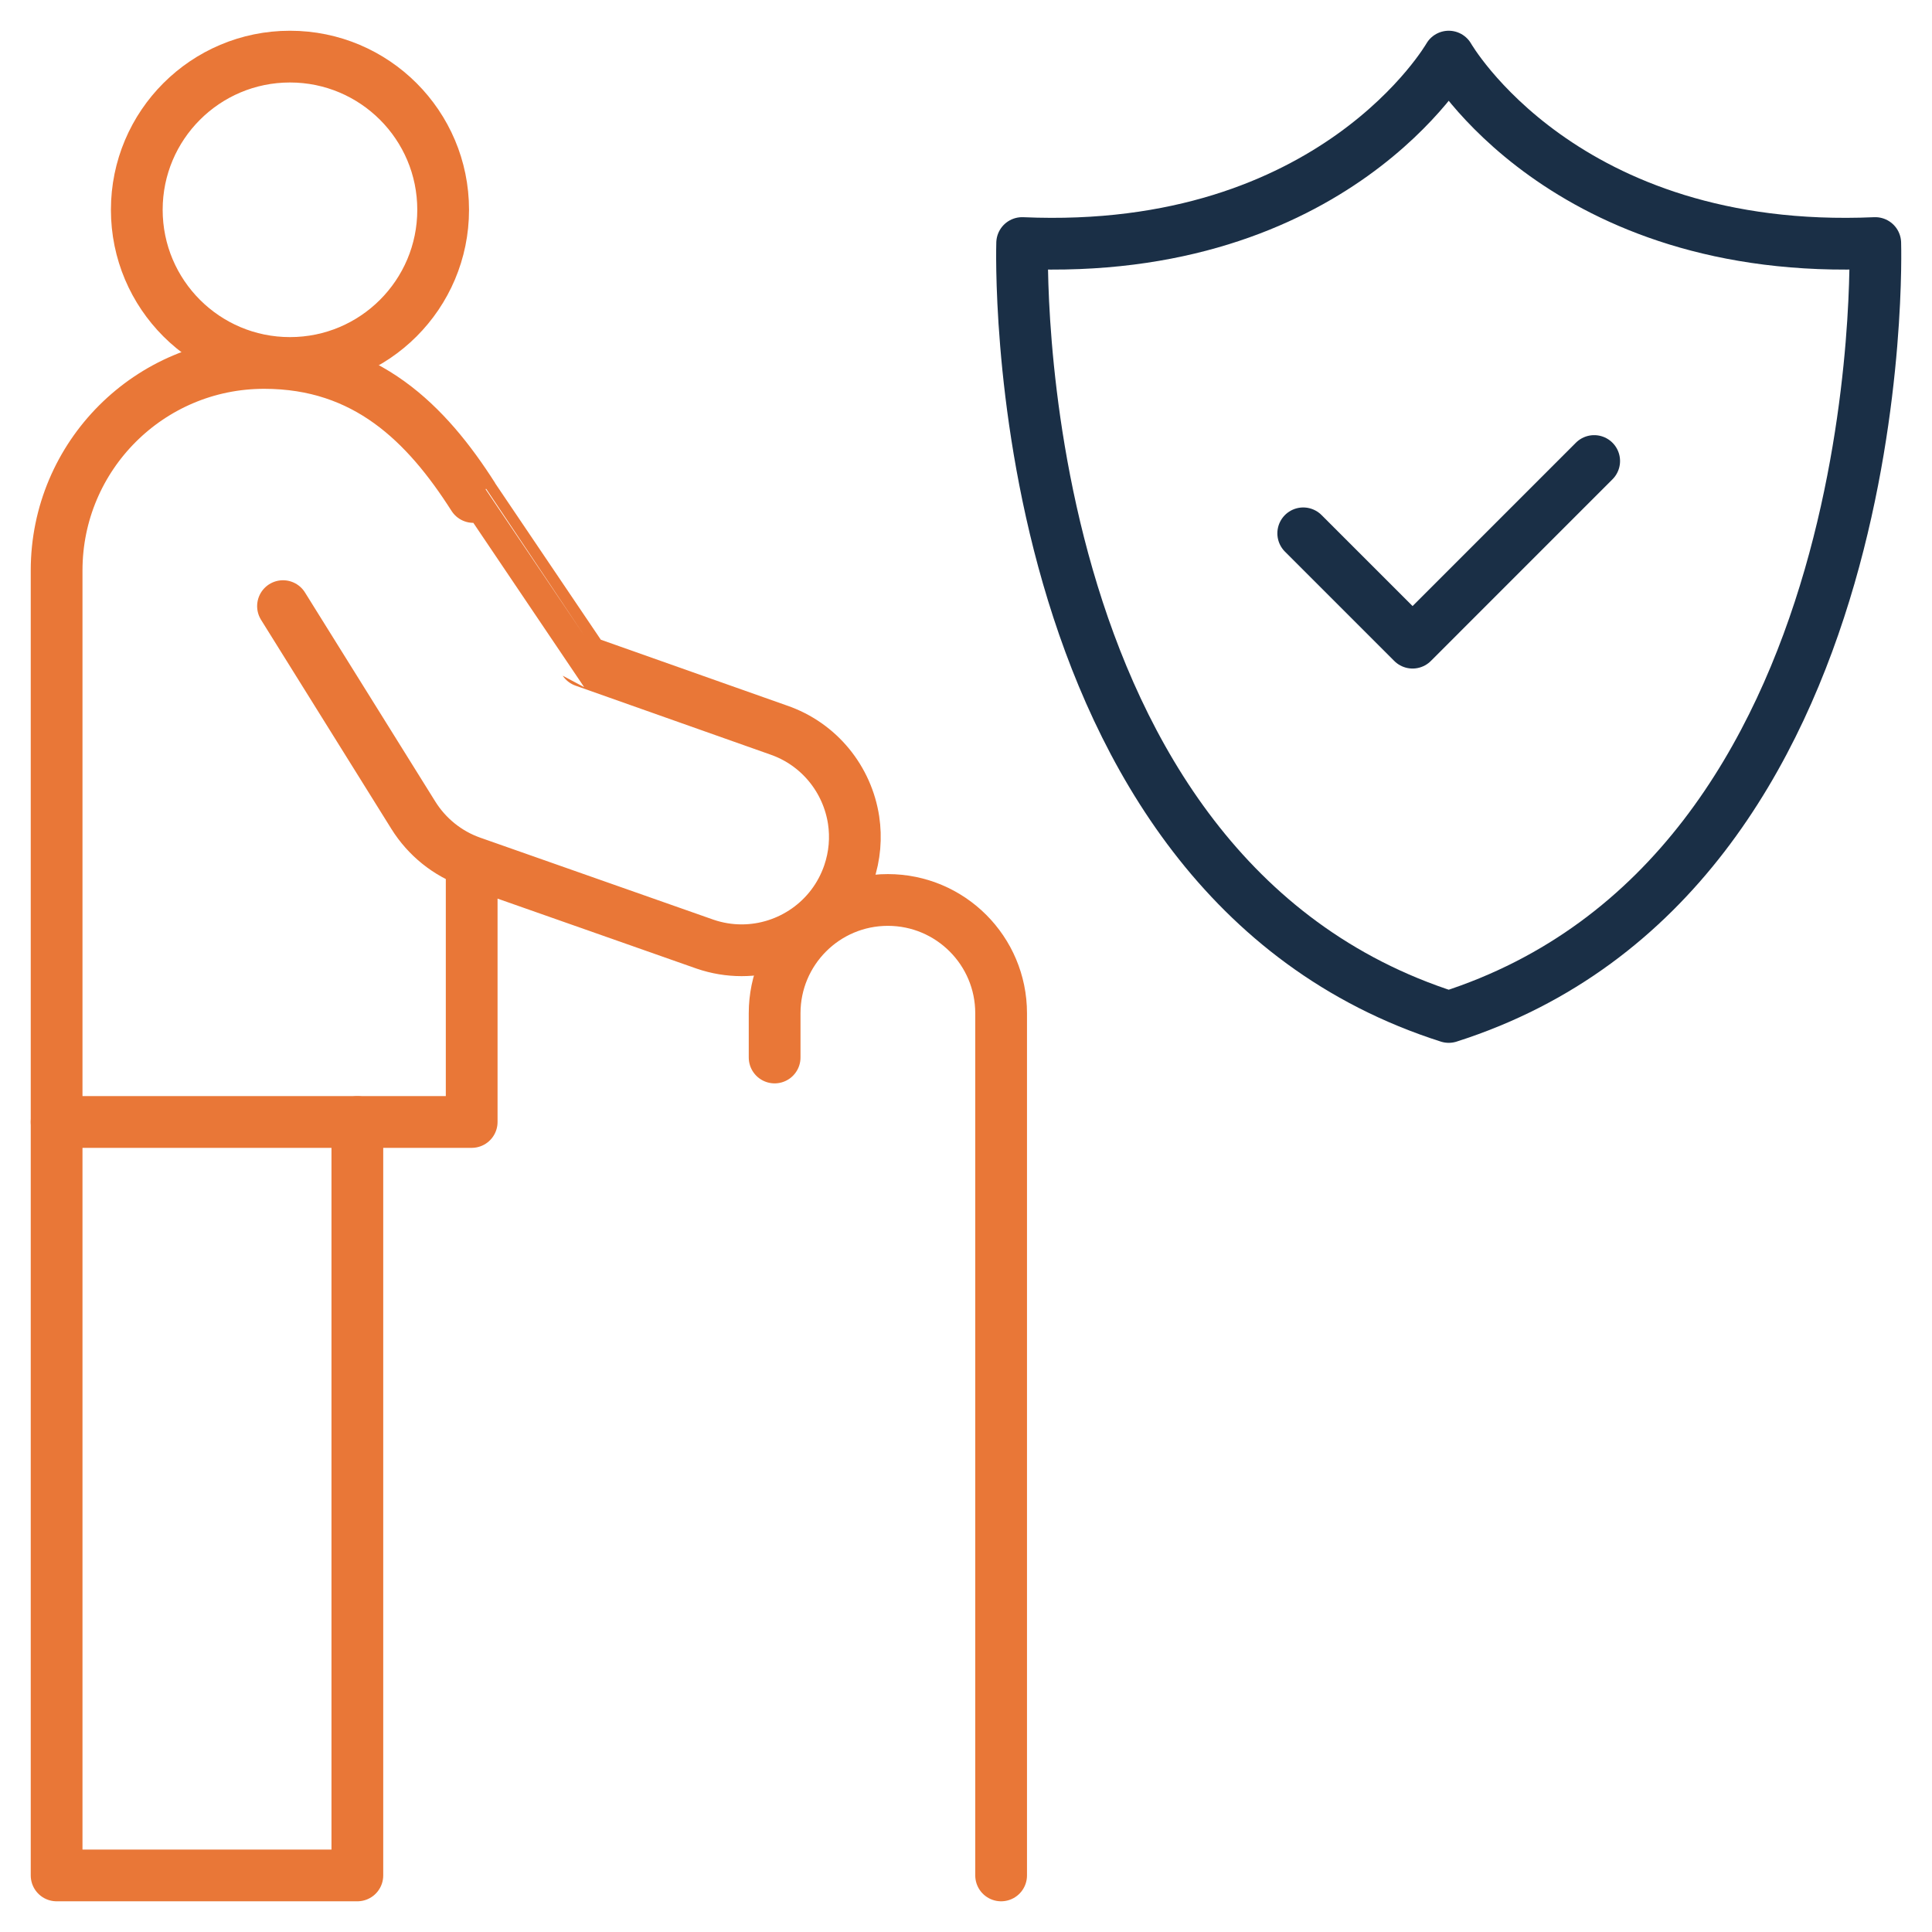
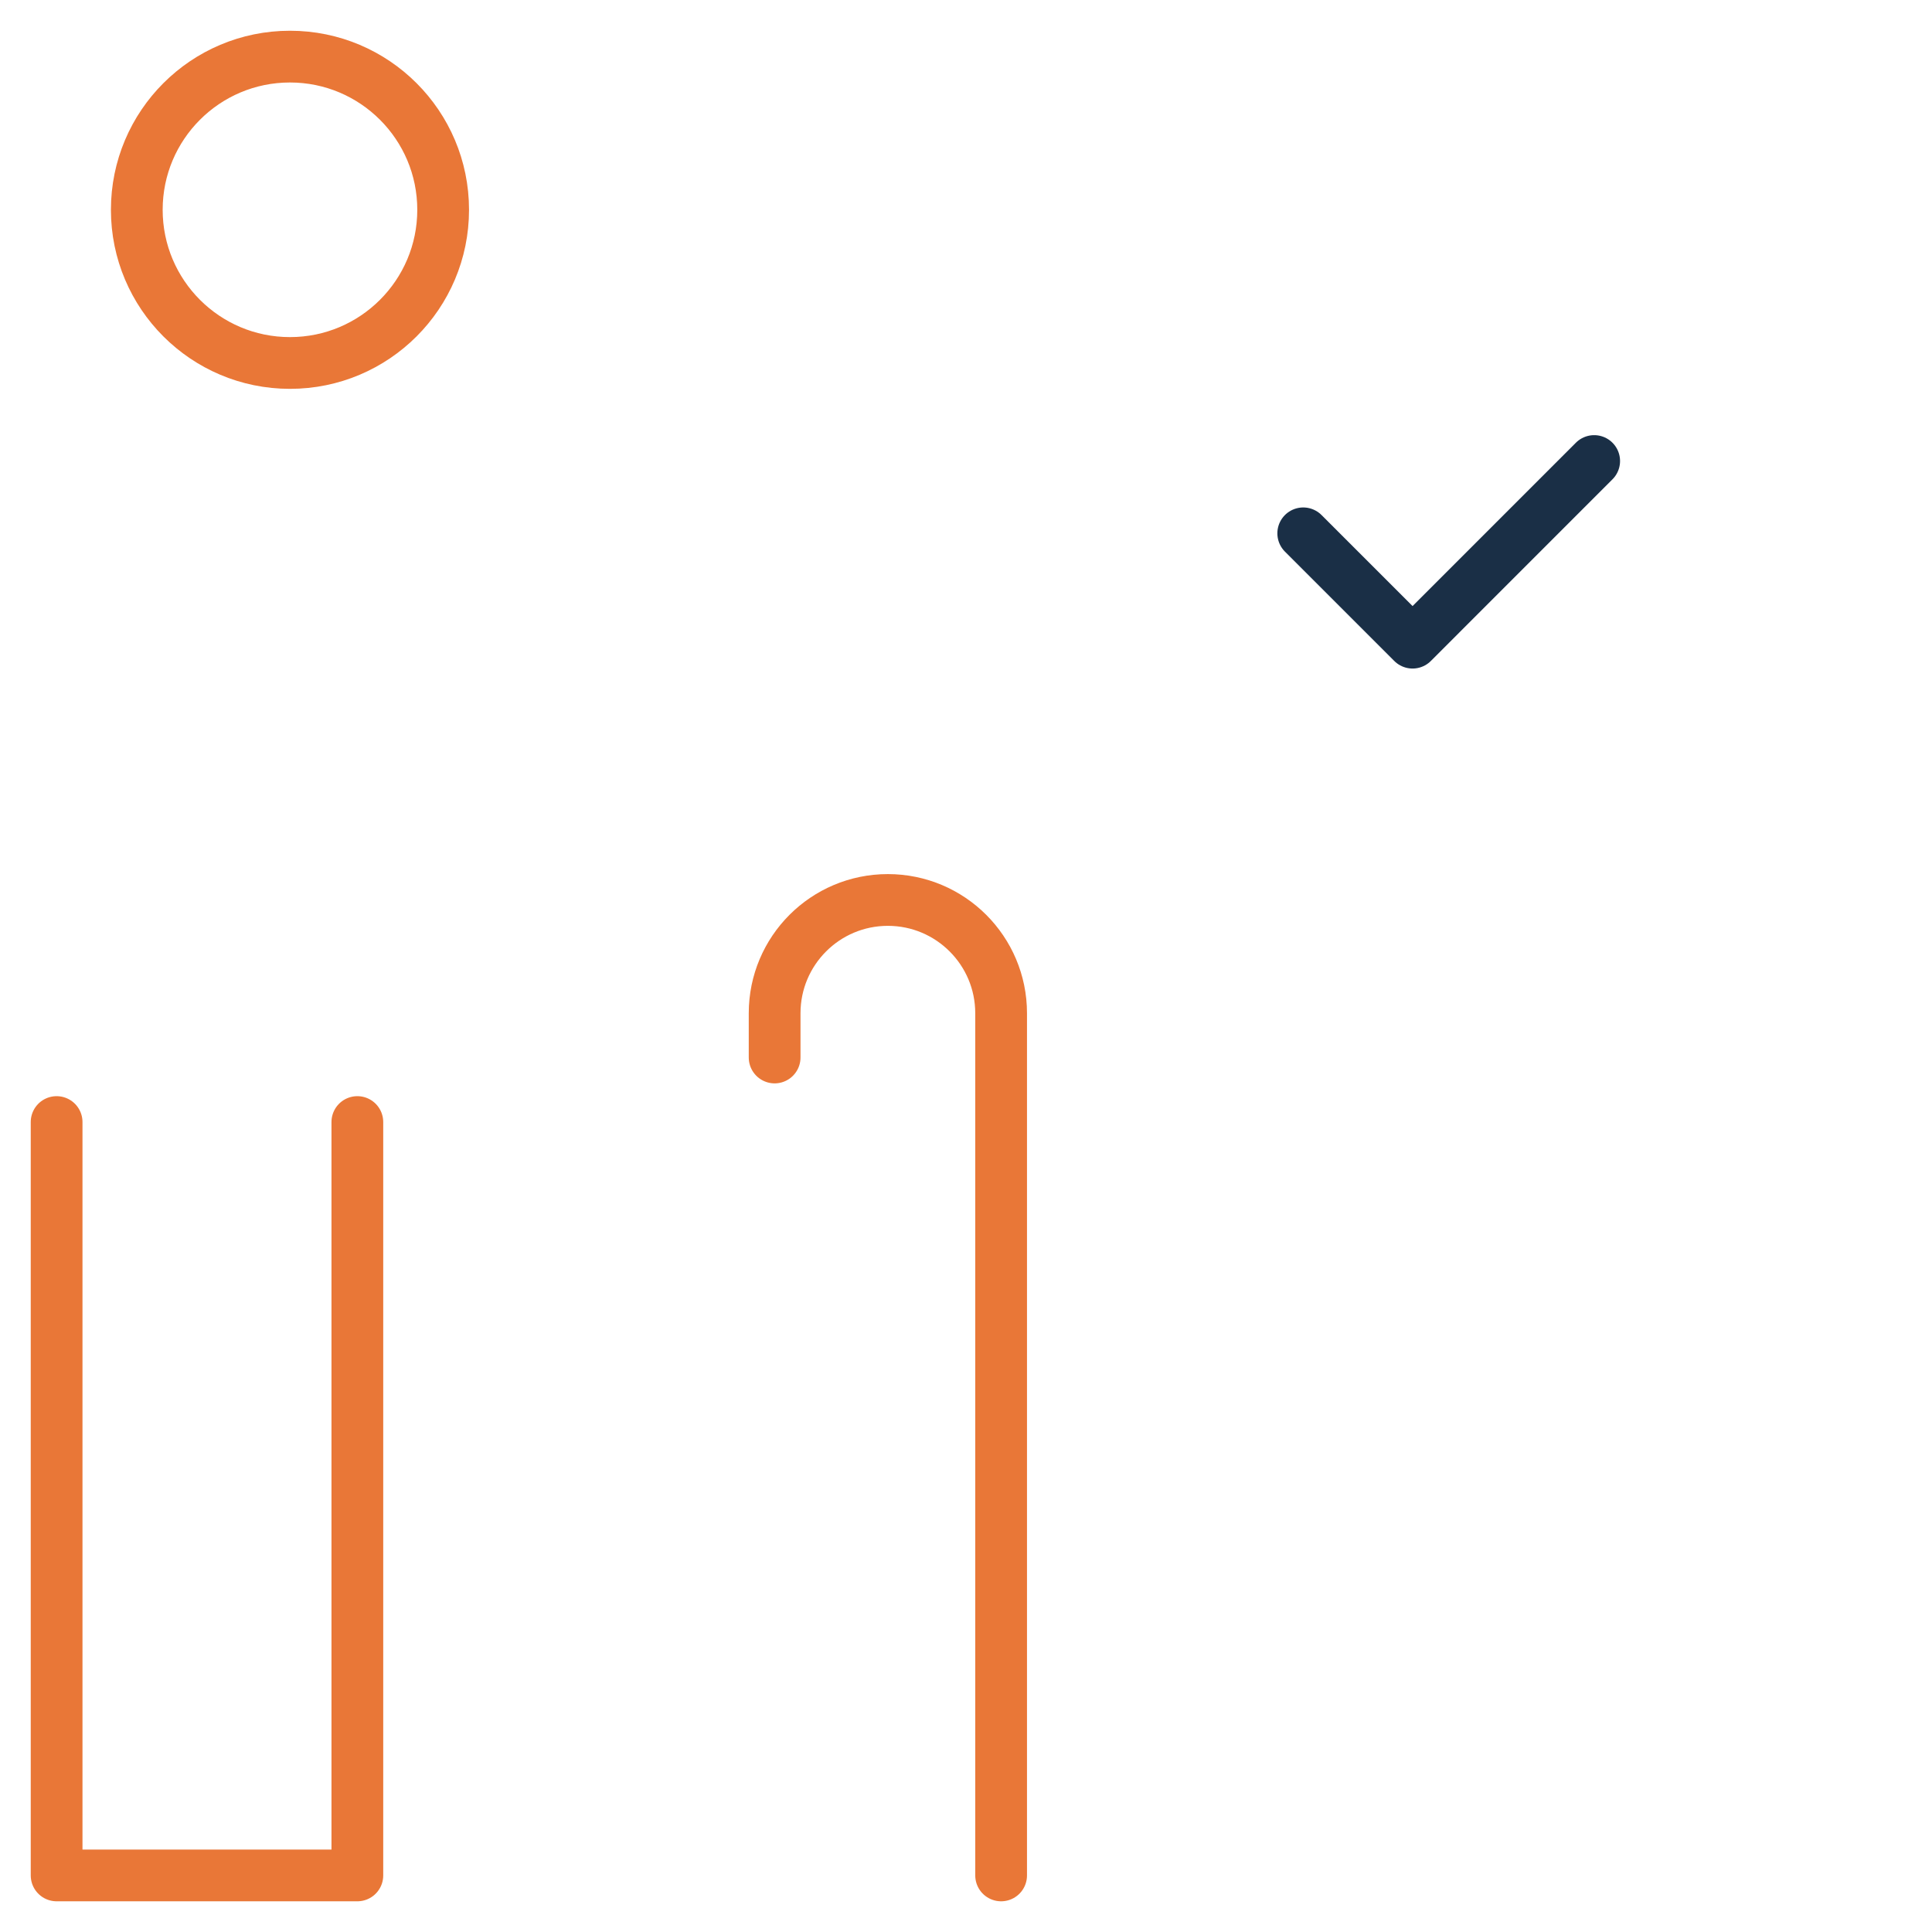
<svg xmlns="http://www.w3.org/2000/svg" width="56" height="56" viewBox="0 0 56 56" fill="none">
  <g clip-path="url(#clip0_3017_44766)">
-     <path d="M41.992 29.477C29.037 25.346 29.628 7.045 29.628 7.045C38.683 7.442 41.992 1.641 41.992 1.641C41.992 1.641 45.3 7.442 54.355 7.045C54.355 7.045 54.947 25.346 41.992 29.477Z" stroke="#1A2F46" stroke-width="1.5" stroke-miterlimit="10" stroke-linecap="round" stroke-linejoin="round" />
    <path d="M37.775 15.459L40.944 18.628L46.208 13.363" stroke="#1A2F46" stroke-width="1.5" stroke-miterlimit="10" stroke-linecap="round" stroke-linejoin="round" />
    <path d="M8.405 10.521C10.857 10.521 12.845 8.533 12.845 6.081C12.845 3.629 10.857 1.641 8.405 1.641C5.953 1.641 3.965 3.629 3.965 6.081C3.965 8.533 5.953 10.521 8.405 10.521Z" stroke="#E97737" stroke-width="1.5" stroke-miterlimit="10" stroke-linecap="round" stroke-linejoin="round" />
-     <path d="M13.672 24.988V32.521H10.358H1.641V16.535C1.641 13.212 4.333 10.52 7.656 10.52C10.609 10.52 12.359 12.27 13.72 14.405C13.722 14.405 16.932 19.167 16.932 19.167L21.914 20.929L22.556 21.156C23.755 21.565 24.563 22.6 24.742 23.771C24.818 24.276 24.778 24.805 24.602 25.321C24.136 26.685 22.862 27.544 21.497 27.544C21.145 27.544 20.788 27.487 20.437 27.367L13.706 25C13.695 24.995 13.683 24.992 13.672 24.988ZM13.672 24.988C12.97 24.741 12.375 24.261 11.981 23.63L8.203 17.569" stroke="#E97737" stroke-width="1.5" stroke-miterlimit="10" stroke-linecap="round" stroke-linejoin="round" />
    <path d="M1.641 32.523V54.36H10.358V32.523" stroke="#E97737" stroke-width="1.5" stroke-miterlimit="10" stroke-linecap="round" stroke-linejoin="round" />
    <path d="M29.018 54.36V29.369C29.018 27.556 27.548 26.086 25.735 26.086C23.922 26.086 22.453 27.556 22.453 29.369V30.652" stroke="#E97737" stroke-width="1.5" stroke-miterlimit="10" stroke-linecap="round" stroke-linejoin="round" />
  </g>
  <defs>
    <clipPath id="clip0_3017_44766">
      <rect width="56" height="56" fill="white" />
    </clipPath>
  </defs>
</svg>